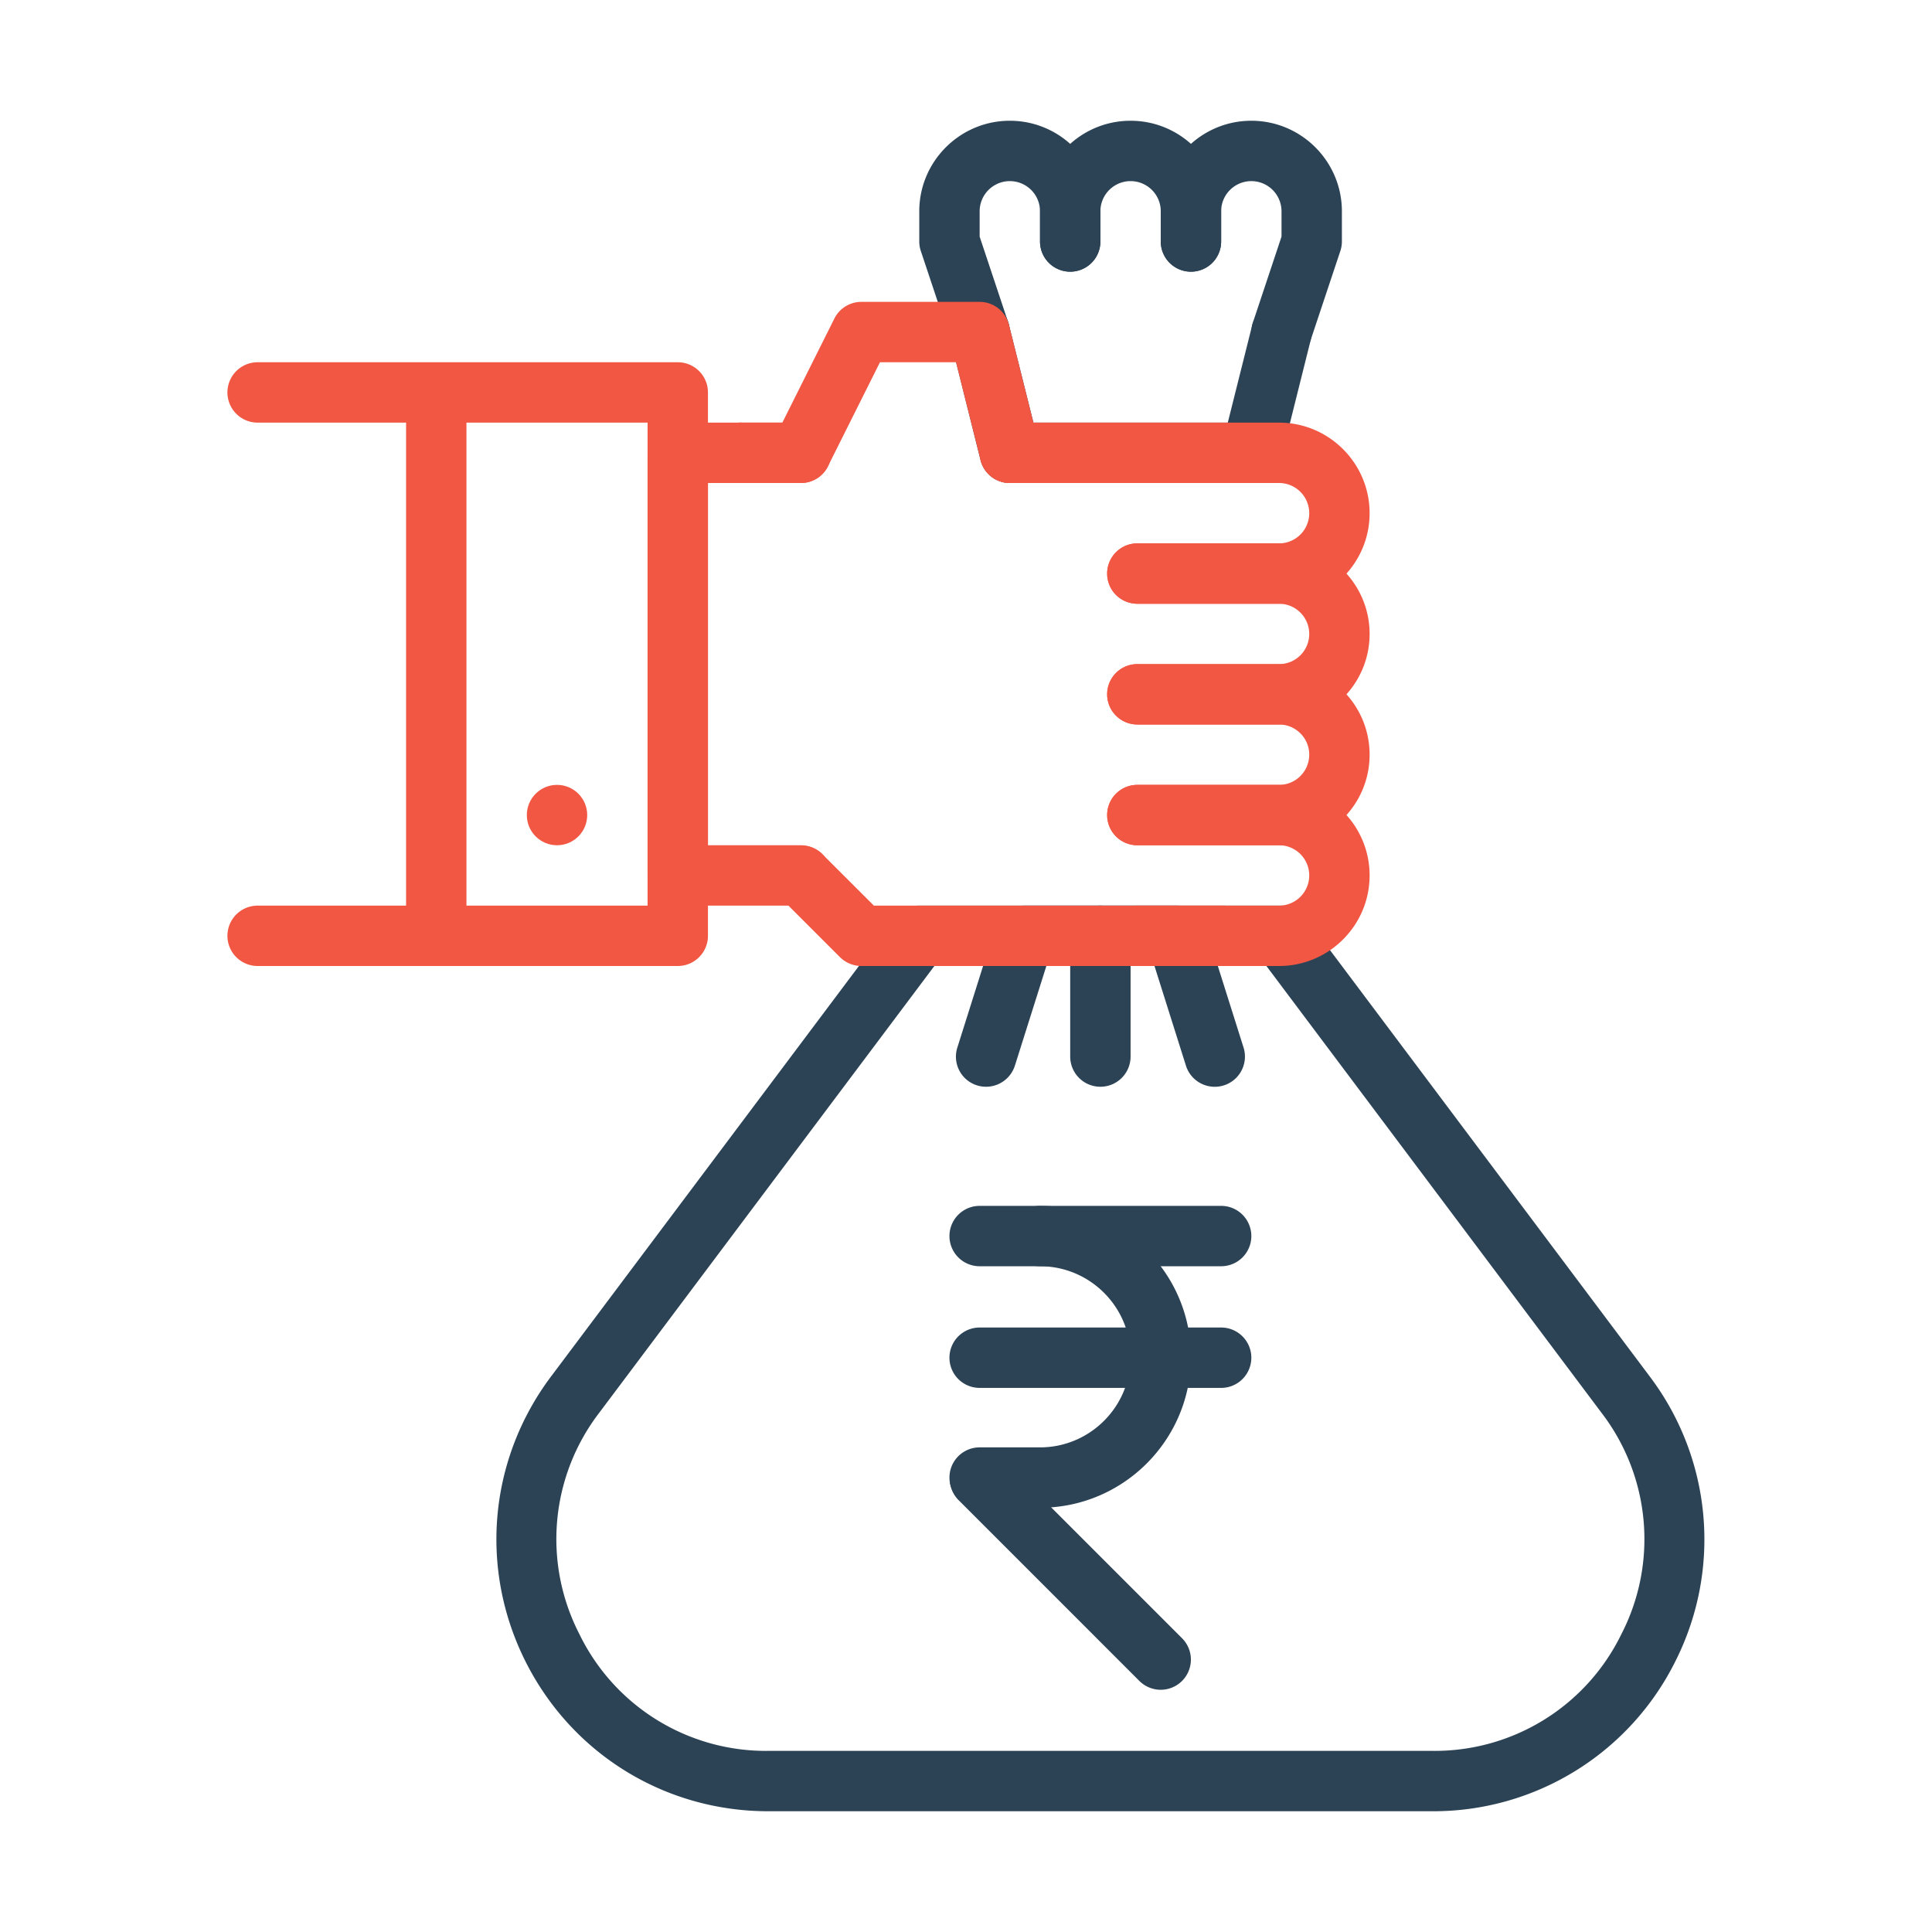
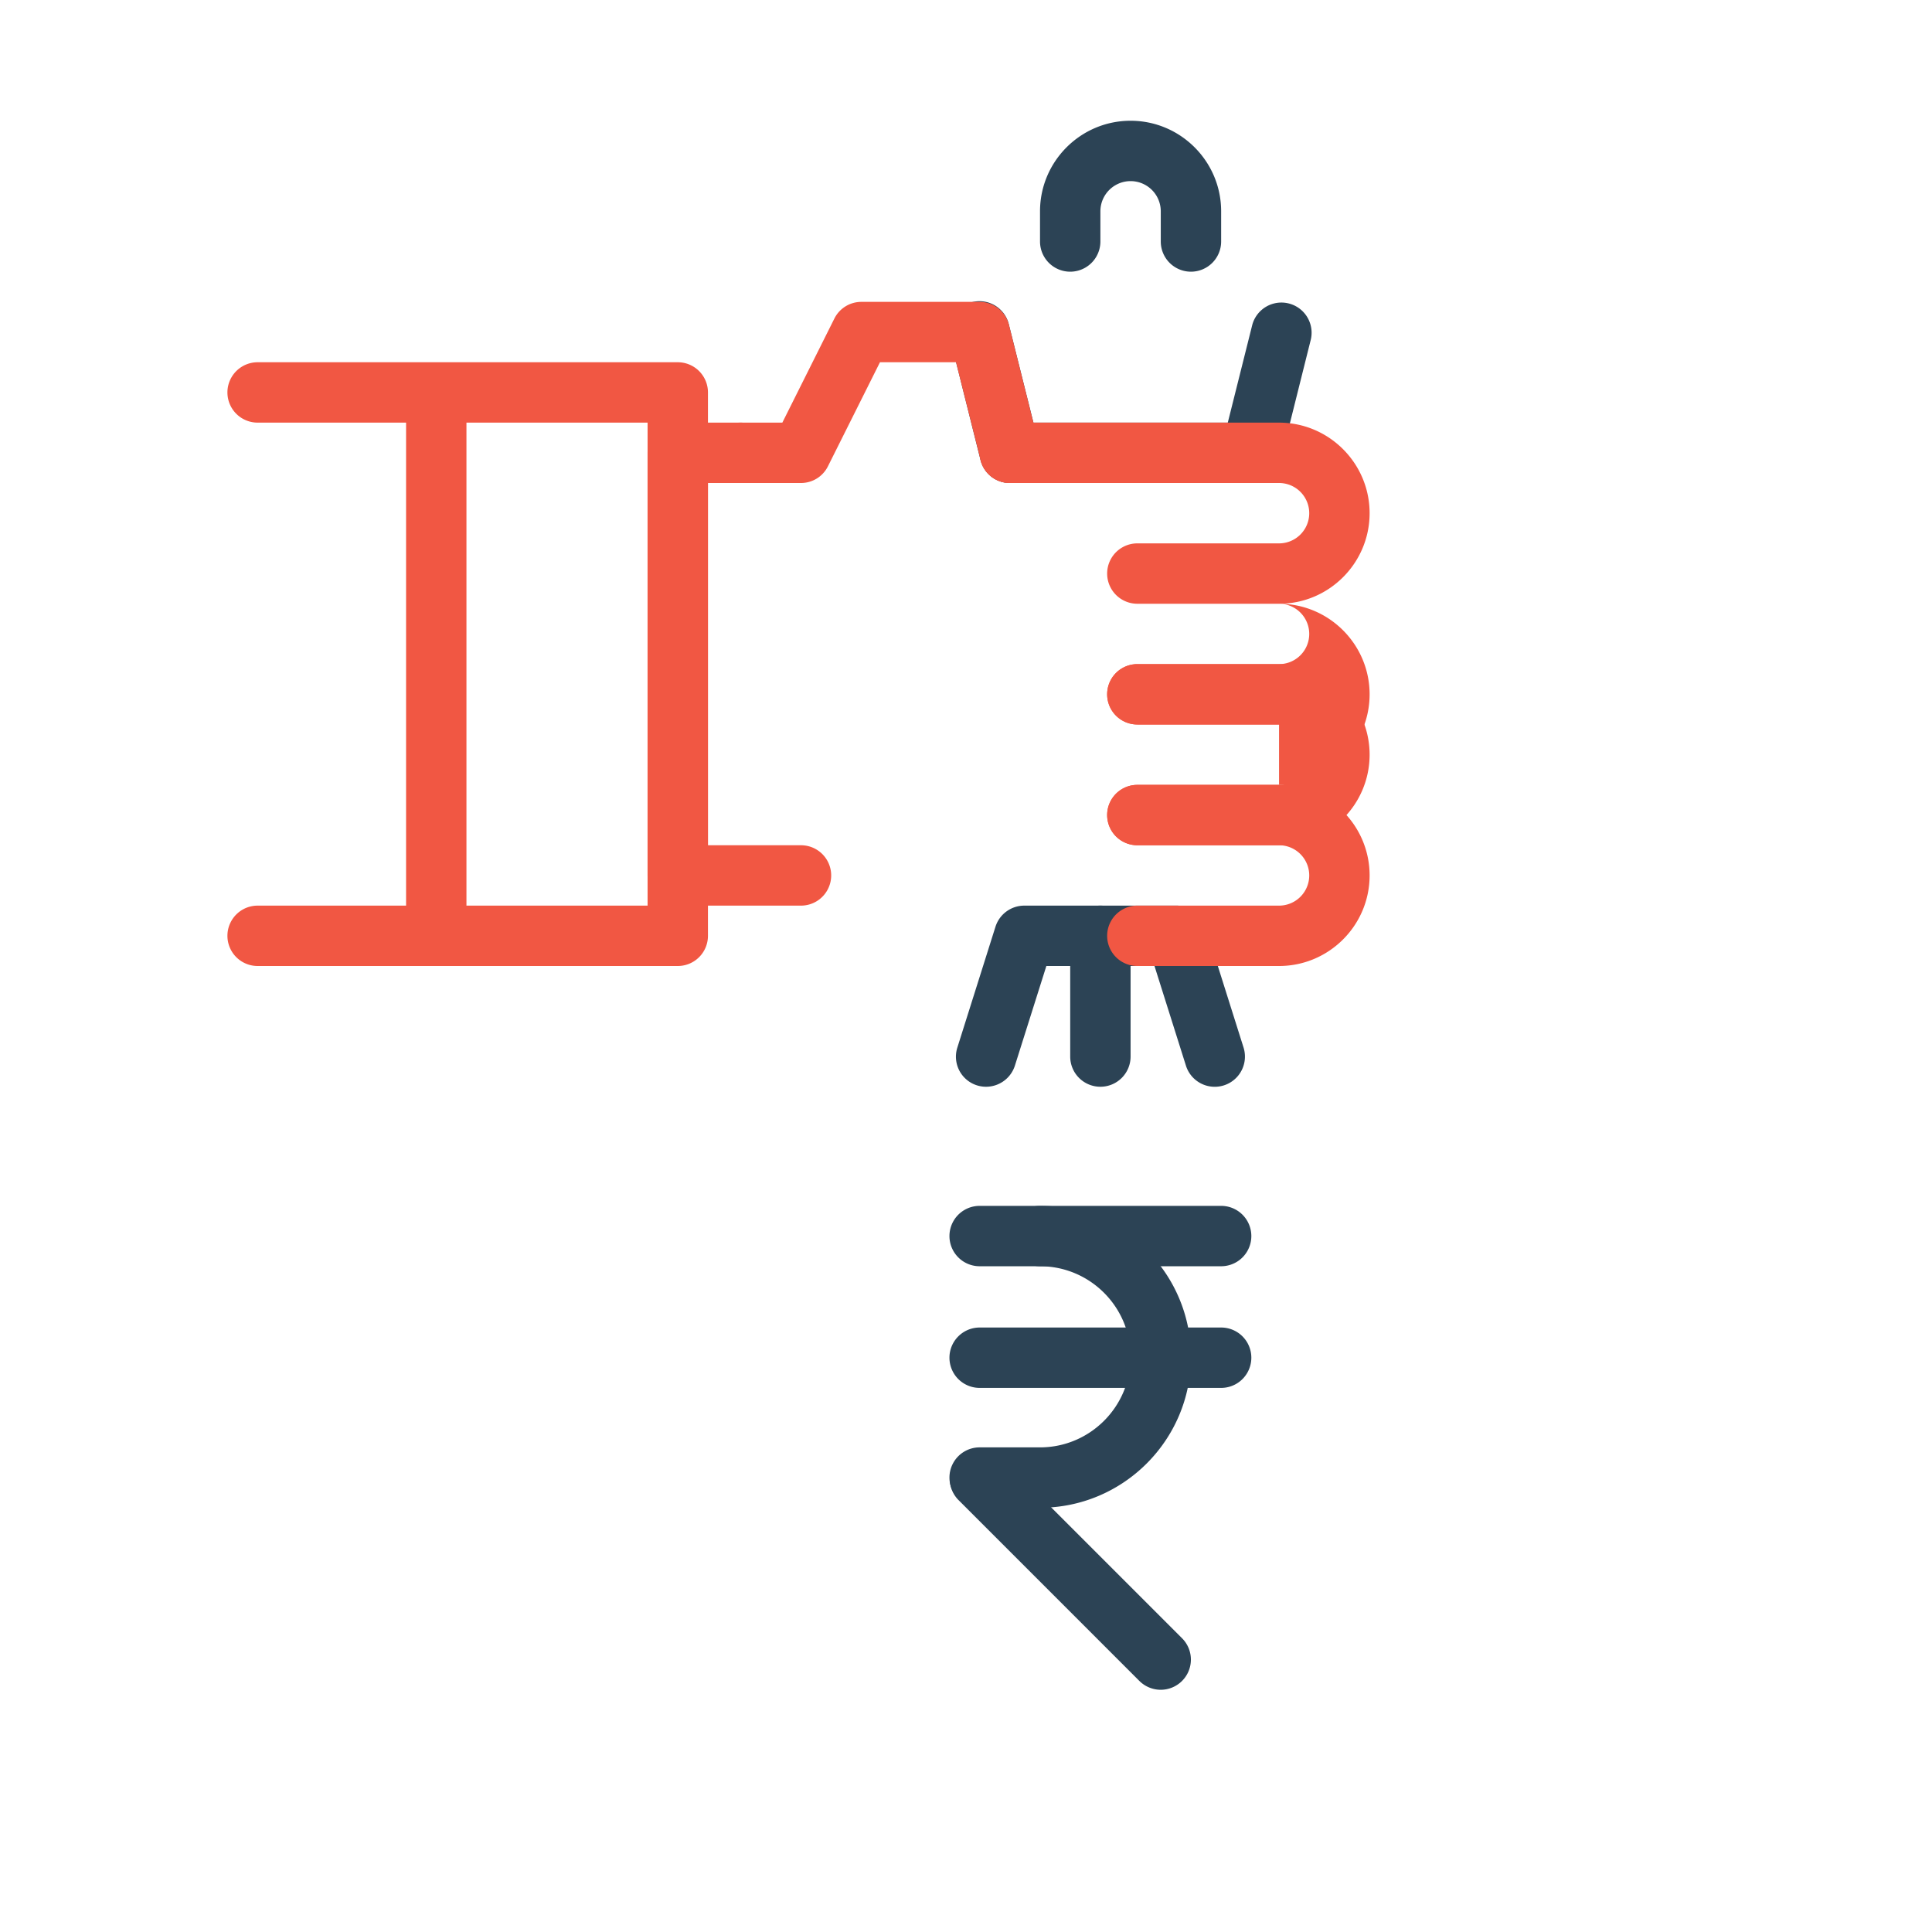
<svg xmlns="http://www.w3.org/2000/svg" viewBox="0 0 32 32" id="loan">
-   <path fill="#2c4355" d="M16.226 6a.501.501 0 0 1-.474-.342l-.5-1.5A.498.498 0 0 1 15.226 4v-.5c0-.827.673-1.5 1.5-1.5s1.5.673 1.5 1.5V4a.5.5 0 0 1-1 0v-.5a.5.5 0 0 0-1 0v.419l.474 1.423a.501.501 0 0 1-.474.658z" />
  <path fill="#2c4355" d="M20.726 8h-4a.5.5 0 0 1-.485-.379l-.5-2a.5.5 0 1 1 .97-.242L17.117 7h3.219l.406-1.621a.5.5 0 0 1 .97.242l-.5 2a.502.502 0 0 1-.486.379zM20.226 20.973h-3a.5.5 0 0 1 0-1h3a.5.5 0 0 1 0 1zM20.226 22.988h-4a.5.5 0 0 1 0-1h4a.5.5 0 0 1 0 1zM19.226 27.988a.502.502 0 0 1-.354-.146l-3-3a.5.5 0 0 1 .707-.707l3 3a.5.5 0 0 1-.353.853z" />
  <path fill="#2c4355" d="M17.226 24.973h-1a.5.5 0 0 1 0-1h1c.827 0 1.5-.673 1.5-1.5s-.673-1.5-1.5-1.5h-1a.5.5 0 0 1 0-1h1c1.378 0 2.5 1.121 2.5 2.5s-1.122 2.5-2.5 2.5z" />
  <path fill="#f15743" d="M11.226 16H4.267a.5.5 0 0 1 0-1h6.459V7H4.267a.5.5 0 0 1 0-1h6.959a.5.5 0 0 1 .5.5v9a.5.5 0 0 1-.5.5z" />
  <path fill="#f15743" d="M7.226 15.5a.5.5 0 0 1-.5-.5V7a.5.5 0 0 1 1 0v8a.5.5 0 0 1-.5.5zM13.267 15h-2.041a.5.5 0 0 1-.5-.5v-7a.5.5 0 0 1 .5-.5h1.041a.5.5 0 0 1 0 1h-.541v6h1.541a.5.5 0 0 1 0 1zM21.185 14h-2.347a.5.5 0 0 1 0-1h2.347a.5.5 0 0 0 0-1h-2.347a.5.5 0 0 1 0-1h2.347c.827 0 1.5.673 1.5 1.5s-.673 1.5-1.5 1.5z" />
-   <path fill="#f15743" d="M21.185 12h-2.347a.5.5 0 0 1 0-1h2.347a.5.5 0 0 0 0-1h-2.347a.5.5 0 0 1 0-1h2.347c.827 0 1.5.673 1.5 1.5s-.673 1.5-1.5 1.5z" />
+   <path fill="#f15743" d="M21.185 12h-2.347a.5.5 0 0 1 0-1h2.347a.5.5 0 0 0 0-1h-2.347h2.347c.827 0 1.5.673 1.5 1.5s-.673 1.5-1.5 1.5z" />
  <path fill="#f15743" d="M21.185 10h-2.347a.5.5 0 0 1 0-1h2.347a.5.5 0 0 0 0-1h-4.459a.5.5 0 0 1 0-1h4.459c.827 0 1.5.673 1.5 1.5s-.673 1.5-1.5 1.5z" />
  <path fill="#f15743" d="M16.726 8a.498.498 0 0 1-.484-.379L15.835 6h-1.26l-.862 1.724a.498.498 0 0 1-.446.276h-1a.5.5 0 0 1 0-1h.691l.862-1.724A.499.499 0 0 1 14.267 5h1.959a.5.5 0 0 1 .485.379l.5 2a.5.5 0 0 1-.485.621z" />
-   <path fill="#f15743" d="M13.267 8h-1a.5.5 0 0 1 0-1h1a.5.5 0 0 1 0 1z" />
-   <circle cx="9.226" cy="13.5" r=".5" fill="#f15743" />
  <path fill="#2c4355" d="M19.726 4.5a.5.5 0 0 1-.5-.5v-.5a.5.5 0 0 0-1 0V4a.5.5 0 0 1-1 0v-.5c0-.827.673-1.5 1.5-1.5s1.5.673 1.5 1.5V4a.5.5 0 0 1-.5.5z" />
-   <path fill="#2c4355" d="M21.226 6a.501.501 0 0 1-.474-.658l.474-1.423V3.5a.5.5 0 0 0-1 0V4a.5.5 0 0 1-1 0v-.5c0-.827.673-1.5 1.5-1.5s1.5.673 1.5 1.5V4a.498.498 0 0 1-.026.158l-.5 1.5a.5.5 0 0 1-.474.342zM23.726 30h-11c-1.715 0-3.258-.953-4.025-2.487s-.604-3.34.425-4.713l5.7-7.6a.5.5 0 0 1 .4-.2h6a.5.5 0 0 1 .4.2l5.7 7.6a4.477 4.477 0 0 1 .425 4.713A4.477 4.477 0 0 1 23.726 30zm-8.25-14l-5.55 7.399a3.437 3.437 0 0 0-.33 3.666A3.435 3.435 0 0 0 12.726 29h11a3.438 3.438 0 0 0 3.13-1.935 3.437 3.437 0 0 0-.331-3.666L20.976 16h-5.5z" />
  <path fill="#2c4355" d="M16.333 18a.498.498 0 0 1-.476-.65l.631-2a.501.501 0 0 1 .477-.35h2.524c.218 0 .411.142.477.35l.631 2a.5.5 0 1 1-.954.301L19.122 16h-1.791l-.521 1.65a.502.502 0 0 1-.477.35z" />
  <path fill="#2c4355" d="M18.226 18a.5.5 0 0 1-.5-.5v-2a.5.5 0 0 1 1 0v2a.5.5 0 0 1-.5.5z" />
-   <path fill="#f15743" d="M20.267 16h-6a.504.504 0 0 1-.354-.146l-1-1a.5.5 0 0 1 .707-.707l.854.853h5.793a.5.5 0 0 1 0 1z" />
  <path fill="#f15743" d="M21.185 16h-2.347a.5.5 0 0 1 0-1h2.347a.5.5 0 0 0 0-1h-2.347a.5.5 0 0 1 0-1h2.347c.827 0 1.5.673 1.5 1.5s-.673 1.5-1.5 1.5z" />
</svg>